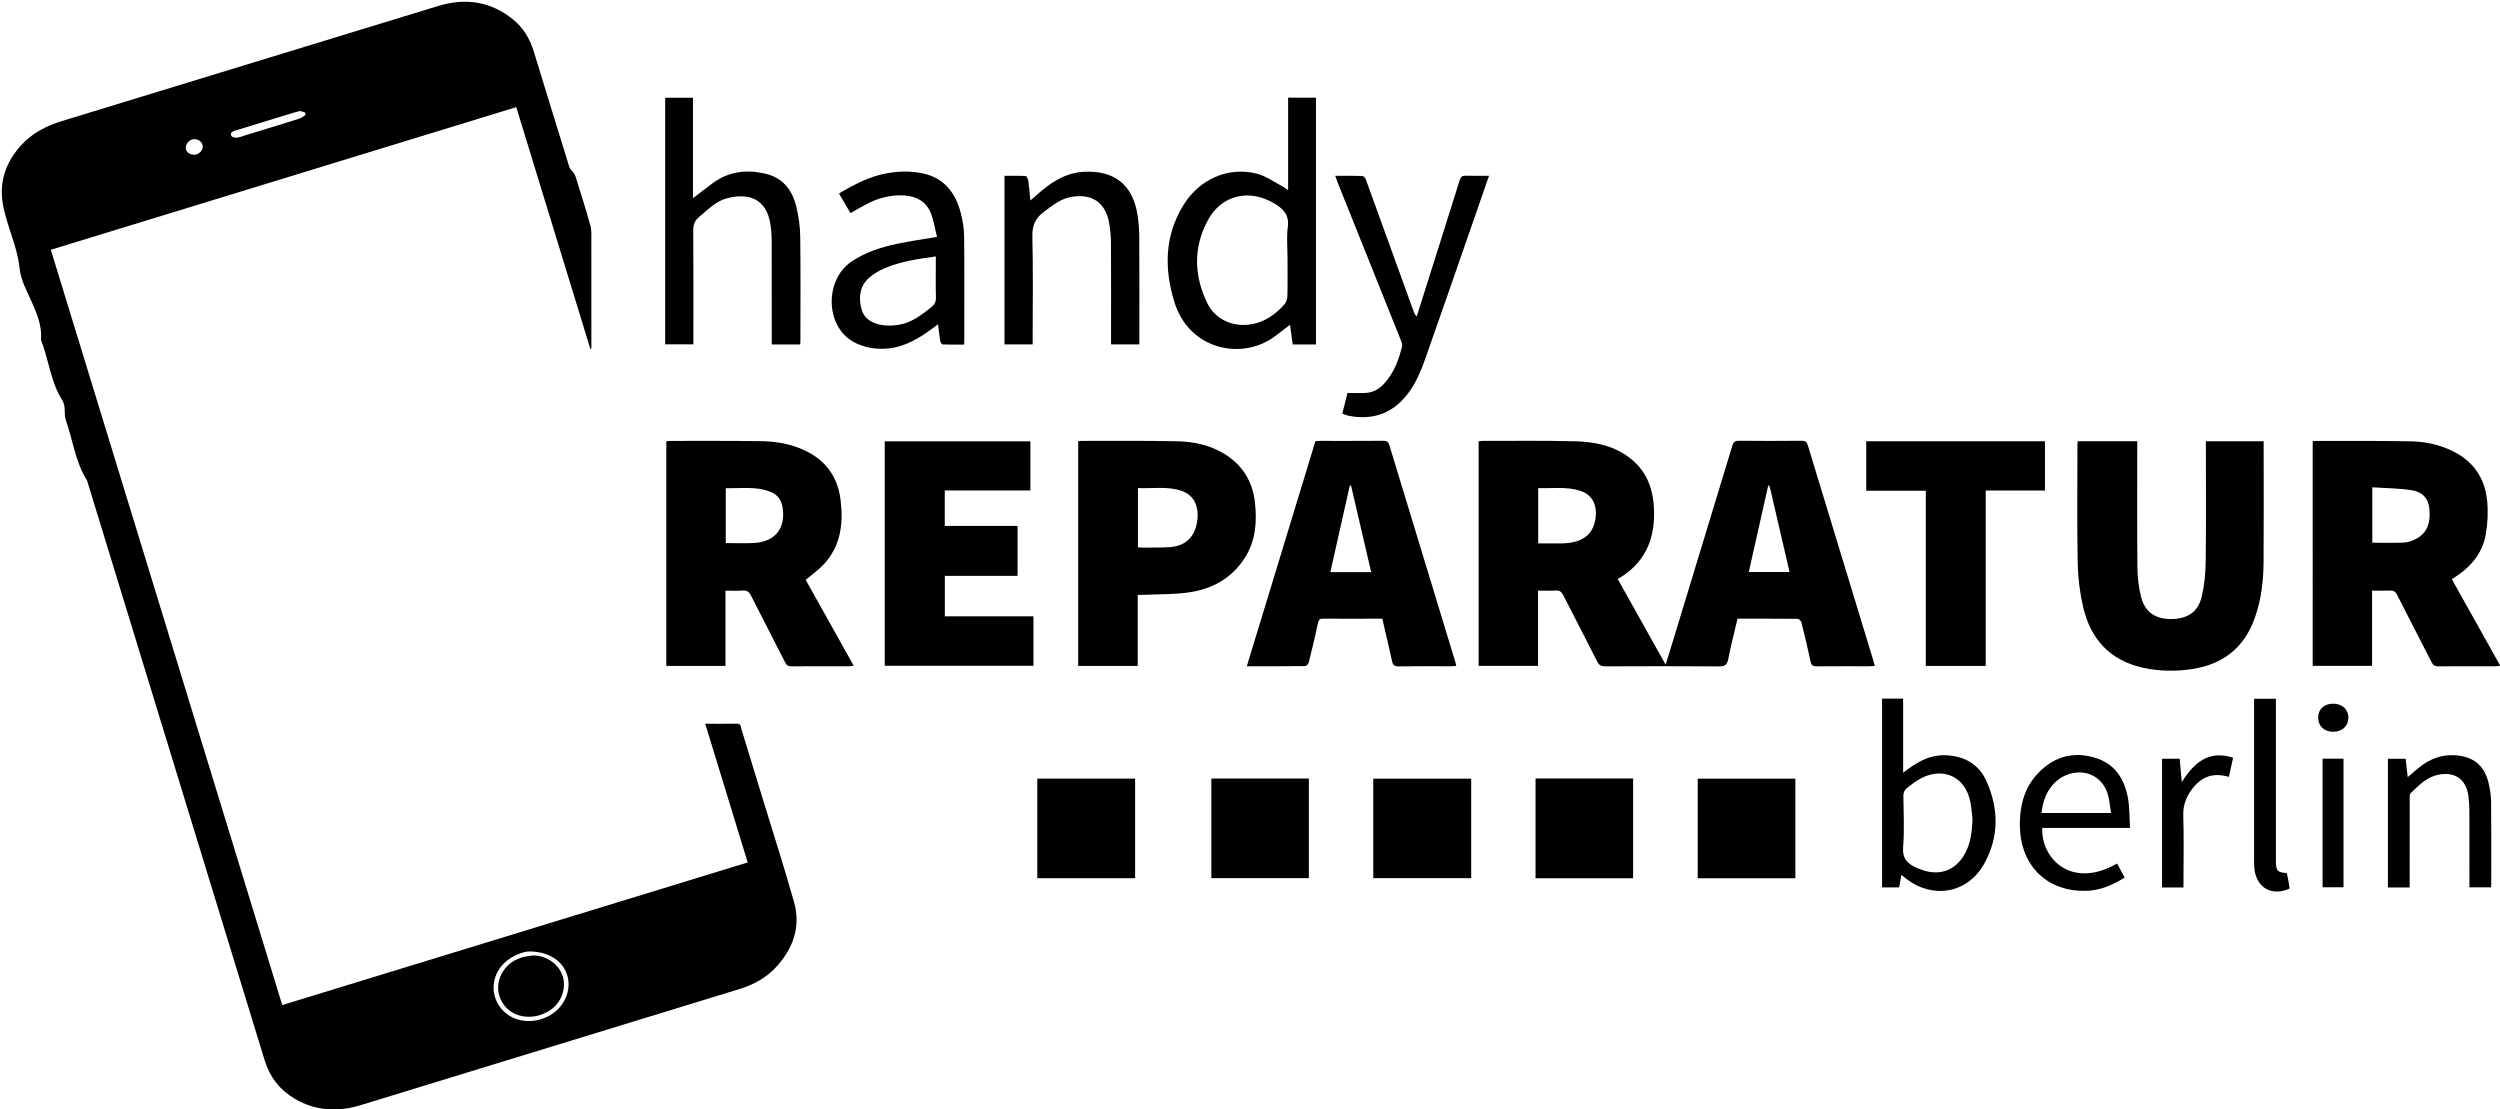
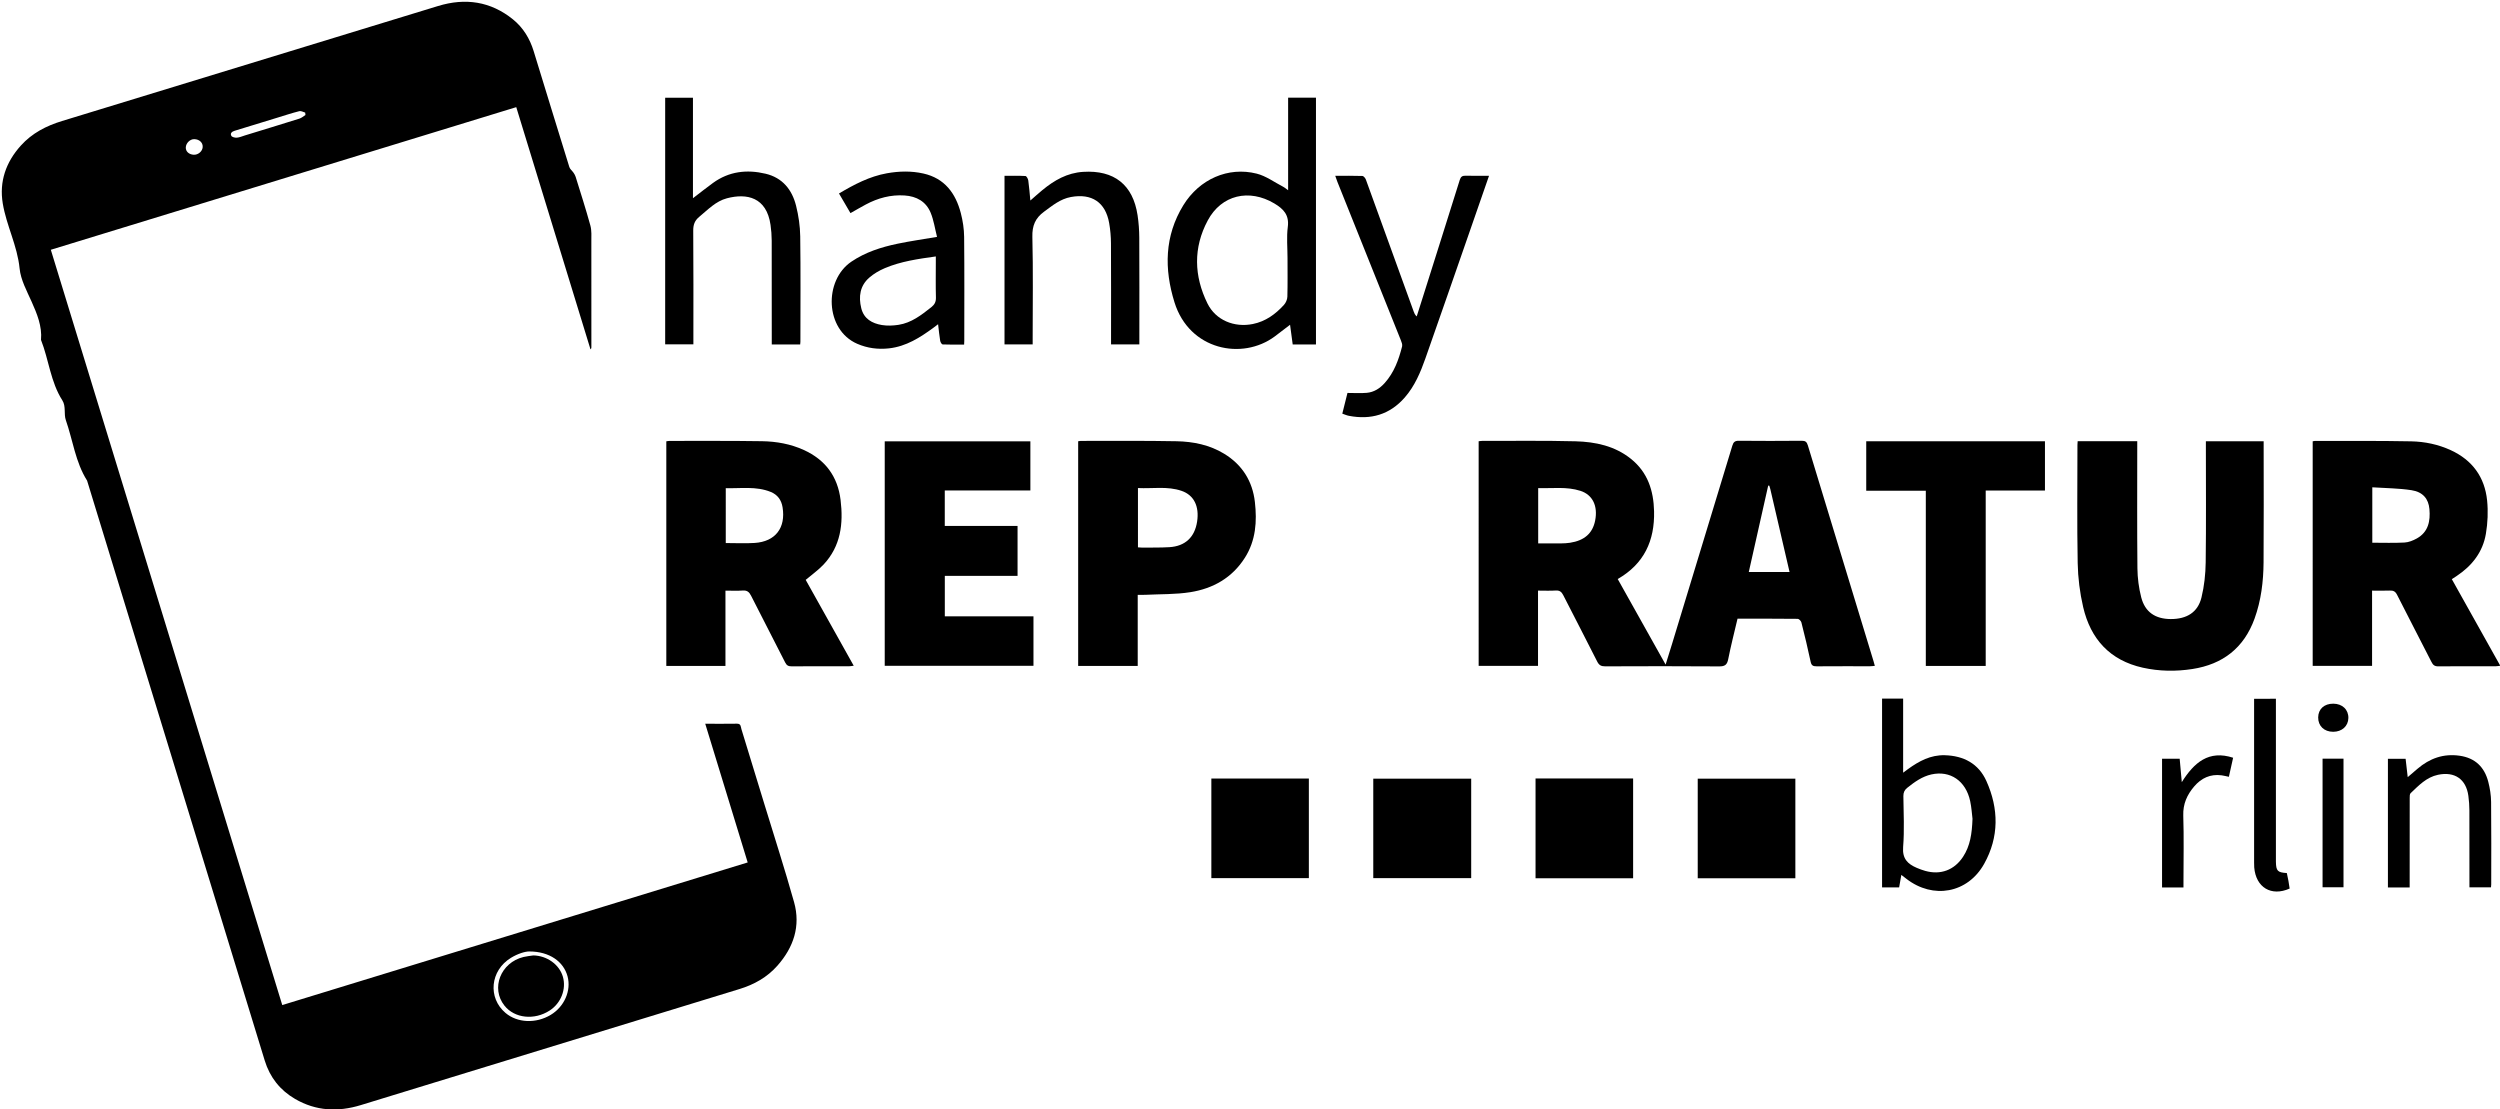
<svg xmlns="http://www.w3.org/2000/svg" version="1.1" id="Ebene_1" x="0px" y="0px" width="899.527px" height="399.118px" viewBox="0 0 899.527 399.118" enable-background="new 0 0 899.527 399.118" xml:space="preserve">
  <g>
    <path fill-rule="evenodd" clip-rule="evenodd" fill="none" d="M899.905,399.496c-299.842,0-599.685,0-899.527,0   c0-133.039,0-266.079,0-399.118c299.842,0,599.685,0,899.527,0C899.905,133.417,899.905,266.457,899.905,399.496z M18.285,89.871   c55.929-17.138,111.634-34.208,167.47-51.317c8.932,29.141,17.823,58.148,26.713,87.156c0.277-0.263,0.315-0.486,0.316-0.709   c0.003-12.661,0.016-25.322-0.01-37.982c-0.004-1.966,0.155-4.025-0.353-5.879c-1.613-5.885-3.498-11.696-5.303-17.528   c-0.161-0.521-0.458-1.016-0.767-1.471c-0.477-0.701-1.262-1.281-1.499-2.042c-4.318-13.898-8.569-27.818-12.845-41.729   c-1.38-4.489-3.751-8.399-7.397-11.36c-8.07-6.552-17.197-7.835-26.981-4.848c-45.1,13.772-90.184,27.597-135.283,41.373   c-5.697,1.741-10.817,4.373-14.852,8.854c-5.355,5.948-7.811,12.907-6.496,20.836c1.317,7.935,5.244,15.183,6.054,23.356   c0.411,4.142,2.585,8.064,4.341,12.002c1.884,4.226,3.809,8.776,3.363,13.724c2.825,7.155,3.42,15.089,7.68,21.751   c1.381,2.16,0.467,4.868,1.255,7.12c2.538,7.255,3.439,15.091,7.646,21.755c5.434,17.749,10.866,35.498,16.303,53.245   c15.869,51.796,31.743,103.59,47.605,155.388c1.852,6.046,5.49,10.685,10.934,13.849c7.52,4.372,15.435,4.733,23.643,2.214   c45.417-13.939,90.838-27.862,136.267-41.763c5.292-1.619,9.95-4.238,13.622-8.391c5.827-6.587,8.421-14.249,6.008-22.861   c-3.349-11.956-7.18-23.779-10.804-35.658c-2.709-8.88-5.403-17.765-8.154-26.632c-0.241-0.776-0.107-1.959-1.583-1.933   c-3.709,0.065-7.42,0.021-11.427,0.021c5.12,16.729,10.177,33.252,15.275,49.906c-55.892,17.127-111.579,34.191-167.465,51.316   C73.785,270.993,46.061,180.517,18.285,89.871z M532.033,158.77c0,26.956,0,53.871,0,80.827c7.143,0,14.159,0,21.36,0   c0-9.04,0-17.951,0-27.081c2.244,0,4.313,0.103,6.365-0.034c1.424-0.096,2.11,0.485,2.72,1.687   c4.044,7.961,8.192,15.869,12.198,23.849c0.675,1.343,1.425,1.751,2.878,1.745c13.665-0.056,27.331-0.085,40.996,0.021   c2.094,0.017,2.88-0.579,3.283-2.624c0.958-4.853,2.199-9.649,3.344-14.544c7.315,0,14.489-0.024,21.662,0.058   c0.46,0.006,1.188,0.769,1.321,1.297c1.182,4.691,2.324,9.396,3.321,14.129c0.29,1.376,0.885,1.665,2.156,1.655   c6.423-0.055,12.847-0.021,19.27-0.03c0.526-0.001,1.052-0.085,1.673-0.138c-0.181-0.655-0.302-1.139-0.447-1.615   c-7.893-25.903-15.796-51.804-23.653-77.719c-0.371-1.225-0.859-1.666-2.185-1.653c-7.557,0.072-15.114,0.075-22.671,0   c-1.417-0.014-1.932,0.497-2.32,1.784c-7.191,23.752-14.43,47.491-21.661,71.231c-0.728,2.385-1.48,4.763-2.337,7.518   c-5.854-10.456-11.521-20.574-17.24-30.789c9.531-5.465,13.331-13.834,13.086-24.361c-0.172-7.438-2.283-14.02-8.293-18.855   c-5.822-4.687-12.805-6.15-19.976-6.34c-11.202-0.296-22.416-0.125-33.625-0.144C532.89,158.64,532.52,158.716,532.033,158.77z    M832.13,158.788c0,27.04,0,53.905,0,80.806c7.146,0,14.162,0,21.366,0c0-9.045,0-17.957,0-27.078c2.248,0,4.313,0.065,6.373-0.023   c1.273-0.056,1.998,0.294,2.619,1.523c4.078,8.086,8.285,16.106,12.387,24.181c0.554,1.09,1.13,1.577,2.415,1.564   c6.929-0.068,13.857-0.029,20.786-0.04c0.453,0,0.907-0.103,1.546-0.179c-5.875-10.5-11.636-20.795-17.43-31.151   c0.697-0.459,1.272-0.832,1.843-1.213c5.479-3.656,9.315-8.589,10.414-15.112c0.66-3.924,0.845-8.051,0.44-12.004   c-0.858-8.391-5.305-14.499-13.05-18.072c-4.53-2.09-9.371-3.093-14.276-3.19c-11.521-0.227-23.05-0.126-34.575-0.152   C832.743,158.647,832.498,158.726,832.13,158.788z M261.026,212.516c2.198,0,4.205,0.117,6.191-0.037   c1.573-0.121,2.343,0.511,3.022,1.856c4.055,8.026,8.216,15.998,12.272,24.023c0.538,1.065,1.148,1.404,2.306,1.396   c6.927-0.052,13.854-0.022,20.782-0.033c0.457,0,0.913-0.104,1.579-0.185c-5.875-10.503-11.631-20.794-17.282-30.895   c2.273-1.928,4.565-3.526,6.436-5.521c6.2-6.611,7.164-14.711,6.114-23.26c-1.036-8.433-5.489-14.429-13.212-17.947   c-4.765-2.17-9.866-3.085-15.038-3.165c-11.081-0.171-22.166-0.093-33.249-0.107c-0.415-0.001-0.83,0.099-1.202,0.146   c0,27.038,0,53.945,0,80.83c7.133,0,14.103,0,21.28,0C261.026,230.594,261.026,221.678,261.026,212.516z M747.567,158.739   c-0.036,0.6-0.079,0.974-0.079,1.348c-0.003,14.169-0.178,28.341,0.087,42.504c0.1,5.304,0.769,10.692,1.972,15.857   c2.677,11.5,9.63,19.166,21.466,21.8c5.903,1.313,11.886,1.394,17.833,0.474c10.924-1.688,18.54-7.565,22.362-18.118   c2.368-6.538,3.19-13.33,3.247-20.202c0.112-13.853,0.033-27.707,0.033-41.561c0-0.675,0-1.349,0-2.069c-7.022,0-13.839,0-20.787,0   c0,0.82,0,1.502,0,2.186c0,13.791,0.113,27.583-0.068,41.372c-0.056,4.235-0.513,8.562-1.521,12.665   c-1.307,5.324-5.279,7.775-11.069,7.748c-5.546-0.026-9.249-2.513-10.609-7.812c-0.866-3.373-1.331-6.936-1.366-10.42   c-0.146-14.482-0.062-28.966-0.062-43.45c0-0.739,0-1.479,0-2.321C761.76,158.739,754.74,158.739,747.567,158.739z    M448.615,239.724c7.16,0,14.079,0.026,20.996-0.061c0.459-0.007,1.18-0.818,1.317-1.37c1.189-4.756,2.319-9.526,3.351-14.319   c0.241-1.123,0.699-1.389,1.755-1.38c5.162,0.045,10.326,0.021,15.489,0.021c1.932,0,3.862,0,5.845,0   c1.204,5.211,2.406,10.22,3.495,15.253c0.302,1.391,0.818,1.928,2.344,1.903c6.296-0.101,12.594-0.039,18.89-0.048   c0.588-0.001,1.174-0.078,1.871-0.127c-0.131-0.589-0.188-0.956-0.296-1.308c-7.925-26.022-15.862-52.041-23.754-78.073   c-0.384-1.266-0.971-1.622-2.254-1.611c-7.618,0.062-15.237,0.028-22.856,0.036c-0.493,0-0.986,0.068-1.511,0.107   C465.077,185.716,456.878,212.615,448.615,239.724z M409.364,214.028c1.04,0,1.906,0.037,2.768-0.007   c5.395-0.271,10.862-0.104,16.167-0.949c8.18-1.303,15.048-5.162,19.641-12.413c3.926-6.198,4.378-13.045,3.584-20.023   c-0.853-7.497-4.544-13.391-11.035-17.359c-5.247-3.208-11.145-4.392-17.154-4.512c-11.458-0.228-22.923-0.105-34.385-0.121   c-0.353,0-0.705,0.09-1.014,0.132c0,27.046,0,53.955,0,80.838c7.187,0,14.215,0,21.427,0   C409.364,231.09,409.364,222.682,409.364,214.028z M370.74,158.786c-17.594,0-34.993,0-52.405,0c0,27.017,0,53.882,0,80.771   c17.929,0,35.758,0,53.519,0c0-5.992,0-11.812,0-17.785c-10.711,0-21.267,0-31.9,0c0-4.896,0-9.633,0-14.56   c8.794,0,17.455,0,26.175,0c0-6.06,0-11.928,0-17.966c-8.808,0-17.47,0-26.19,0c0-4.289,0-8.406,0-12.761   c10.337,0,20.557,0,30.802,0C370.74,170.47,370.74,164.692,370.74,158.786z M692.93,176.564c0,21.123,0,42.059,0,63.045   c7.266,0,14.289,0,21.55,0c0-21.052,0-41.986,0-63.119c7.256,0,14.276,0,21.319,0c0-6.026,0-11.851,0-17.724   c-21.487,0-42.862,0-64.307,0c0,5.959,0,11.785,0,17.797C678.637,176.564,685.664,176.564,692.93,176.564z M473.5,123.932   c0-29.702,0-59.205,0-88.78c-3.416,0-6.719,0-10.019,0c0,11.116,0,22.124,0,33.303c-0.67-0.476-1.186-0.94-1.781-1.249   c-3.159-1.639-6.176-3.886-9.54-4.733c-10.272-2.586-20.62,2.003-26.375,11.362c-6.811,11.077-6.914,22.963-3.196,34.937   c5.35,17.23,24.401,20.984,36.115,12.257c1.787-1.333,3.546-2.703,5.476-4.176c0.329,2.461,0.635,4.746,0.947,7.079   C467.981,123.932,470.67,123.932,473.5,123.932z M287.913,123.941c0.04-0.445,0.082-0.689,0.082-0.935   c0.003-12.661,0.113-25.323-0.064-37.981c-0.051-3.674-0.603-7.417-1.492-10.987c-1.445-5.8-4.898-10.096-10.984-11.536   c-6.721-1.591-13.141-0.857-18.886,3.305c-2.421,1.754-4.761,3.621-7.236,5.512c0-12.108,0-24.086,0-36.157   c-3.337,0-6.63,0-9.996,0c0,29.629,0,59.139,0,88.734c3.389,0,6.685,0,10.151,0c0-0.851,0-1.592,0-2.333   c0-12.85,0.055-25.701-0.055-38.549c-0.018-2.15,0.525-3.656,2.183-5.017c3.107-2.551,5.9-5.594,9.947-6.656   c7.171-1.883,14.259-0.397,15.685,9.584c0.266,1.864,0.416,3.76,0.422,5.642c0.038,11.716,0.019,23.432,0.019,35.148   c0,0.724,0,1.448,0,2.227C281.243,123.941,284.5,123.941,287.913,123.941z M337.152,85.233c-5.213,0.892-9.758,1.53-14.24,2.47   c-5.862,1.23-11.521,3.024-16.578,6.448c-9.98,6.756-9.527,24.507,2.102,29.551c3.673,1.594,7.475,2.078,11.426,1.643   c6.189-0.68,11.196-3.898,16.047-7.453c0.469-0.343,0.926-0.702,1.625-1.233c0.268,2.239,0.442,4.114,0.75,5.966   c0.082,0.491,0.562,1.293,0.886,1.307c2.551,0.108,5.108,0.06,7.728,0.06c0.028-0.603,0.059-0.97,0.059-1.338   c0.002-12.464,0.074-24.93-0.052-37.393c-0.029-2.863-0.467-5.79-1.19-8.564c-1.863-7.15-5.811-12.544-13.47-14.262   c-4.347-0.975-8.75-0.871-13.118-0.089c-6.276,1.122-11.792,4.032-17.249,7.272c1.468,2.512,2.813,4.812,4.13,7.064   c2.012-1.134,3.746-2.154,5.519-3.101c4.356-2.327,8.972-3.579,13.952-3.25c4.309,0.286,7.713,2.19,9.375,6.203   C335.98,79.254,336.397,82.269,337.152,85.233z M371.566,123.929c0-0.928,0-1.674,0-2.42c0-12.093,0.192-24.191-0.108-36.277   c-0.1-4.02,1.038-6.749,4.216-9.071c3.008-2.199,5.811-4.567,9.649-5.274c7.499-1.381,12.453,1.883,13.77,9.388   c0.422,2.403,0.632,4.873,0.646,7.313c0.066,11.337,0.029,22.675,0.029,34.013c0,0.736,0,1.473,0,2.306c3.457,0,6.701,0,10.183,0   c0-0.806,0-1.545,0-2.284c0-12.031,0.037-24.061-0.027-36.091c-0.015-2.695-0.212-5.414-0.612-8.078   c-1.655-11.027-8.465-16.303-19.554-15.622c-5.803,0.356-10.407,3.04-14.704,6.567c-1.392,1.142-2.723,2.358-4.323,3.751   c-0.256-2.618-0.423-4.931-0.746-7.221c-0.083-0.592-0.632-1.573-1.012-1.595c-2.494-0.145-5-0.074-7.539-0.074   c0,20.348,0,40.47,0,60.669C364.796,123.929,368.048,123.929,371.566,123.929z M535.768,63.246c-3.041,0-5.735,0.056-8.425-0.025   c-1.208-0.037-1.742,0.356-2.112,1.54c-4.478,14.332-9.015,28.644-13.537,42.961c-0.646,2.046-1.3,4.09-1.95,6.136   c-0.652-0.607-0.868-1.168-1.072-1.734c-5.729-15.839-11.449-31.68-17.213-47.506c-0.195-0.536-0.814-1.288-1.259-1.304   c-3.18-0.112-6.364-0.06-9.767-0.06c0.326,0.918,0.53,1.563,0.781,2.188c7.6,18.964,15.208,37.924,22.792,56.894   c0.292,0.732,0.66,1.63,0.484,2.321c-1.221,4.781-2.872,9.379-6.256,13.151c-1.749,1.951-3.854,3.309-6.462,3.538   c-2.206,0.193-4.442,0.04-6.938,0.04c-0.524,2.101-1.174,4.701-1.859,7.449c0.838,0.282,1.579,0.627,2.358,0.778   c7.915,1.53,14.707-0.416,20.107-6.583c3.597-4.108,5.666-9.048,7.445-14.097c5.453-15.467,10.813-30.967,16.205-46.456   C531.276,76.197,533.452,69.915,535.768,63.246z M587.614,316c0-12.014,0-23.933,0-35.905c-11.759,0-23.39,0-35.109,0   c0,11.997,0,23.915,0,35.905C564.278,316,575.901,316,587.614,316z M408.43,315.979c0-12,0-23.914,0-35.834   c-11.796,0-23.466,0-35.201,0c0,11.992,0,23.855,0,35.834C385.009,315.979,396.678,315.979,408.43,315.979z M529.352,280.169   c-11.821,0-23.54,0-35.235,0c0,12.024,0,23.896,0,35.793c11.796,0,23.472,0,35.235,0   C529.352,303.965,529.352,292.099,529.352,280.169z M645.989,316.001c0-12.014,0-23.933,0-35.832c-11.817,0-23.492,0-35.13,0   c0,12.027,0,23.902,0,35.832C622.619,316.001,634.249,316.001,645.989,316.001z M470.94,280.135c-11.847,0-23.46,0-35.083,0   c0,12.03,0,23.941,0,35.829c11.77,0,23.382,0,35.083,0C470.94,303.97,470.94,292.106,470.94,280.135z M677.188,251.376   c0,22.763,0,45.335,0,67.913c2.135,0,4.123,0,6.144,0c0.264-1.505,0.509-2.9,0.787-4.492c0.739,0.571,1.28,0.989,1.821,1.408   c9.602,7.446,22.068,5.218,27.984-5.392c5.385-9.654,5.284-19.813,0.81-29.772c-2.815-6.27-8.174-9.12-15.003-9.302   c-5.075-0.135-9.225,2.116-13.167,4.952c-0.523,0.377-1.037,0.77-1.795,1.332c0-9.126,0-17.849,0-26.647   C682.21,251.376,679.771,251.376,677.188,251.376z M766.407,297.901c-0.243-3.839-0.118-7.402-0.762-10.82   c-1.254-6.663-4.512-12.059-11.379-14.291c-6.977-2.268-13.492-1.146-19.096,3.65c-6.524,5.582-8.64,13.022-8.379,21.345   c0.441,14.077,10.115,23.234,24.114,22.731c4.966-0.179,9.332-2.133,13.579-4.749c-0.972-1.797-1.854-3.431-2.739-5.068   c-16.039,9.294-27.301-1.33-26.936-12.798C745.163,297.901,755.523,297.901,766.407,297.901z M867.023,319.313   c0-0.769,0-1.443,0-2.118c0-10.01-0.005-20.02,0.013-30.029c0.002-0.599-0.027-1.426,0.324-1.761   c2.911-2.762,5.688-5.748,9.881-6.628c5.966-1.251,10.084,1.562,10.903,7.563c0.238,1.739,0.36,3.507,0.368,5.263   c0.036,8.562,0.017,17.123,0.017,25.685c0,0.665,0,1.331,0,1.977c2.742,0,5.219,0,7.76,0c0.035-0.444,0.081-0.751,0.081-1.058   c0.004-9.884,0.069-19.768-0.043-29.65c-0.027-2.425-0.413-4.902-1.021-7.255c-1.371-5.297-4.7-8.575-10.305-9.381   c-5.831-0.837-10.783,0.958-15.164,4.697c-1.121,0.957-2.239,1.919-3.514,3.011c-0.273-2.381-0.516-4.495-0.759-6.605   c-2.224,0-4.326,0-6.365,0c0,15.525,0,30.911,0,46.29C861.847,319.313,864.342,319.313,867.023,319.313z M818.896,251.423   c-2.738,0-5.221,0-7.847,0c0,0.674-0.001,1.229-0.001,1.785c0.001,19.065,0,38.131,0.003,57.195c0,0.566-0.003,1.135,0.044,1.698   c0.59,7.211,6.142,10.57,12.744,7.607c-0.139-0.887-0.264-1.809-0.43-2.724c-0.177-0.97-0.394-1.933-0.583-2.851   c-3.341-0.206-3.862-0.766-3.929-4.04c-0.01-0.503-0.002-1.007-0.002-1.51c0-18.247,0-36.495,0-54.742   C818.896,253.097,818.896,252.351,818.896,251.423z M785.636,319.331c0-0.916,0-1.601,0-2.284c0-7.872,0.183-15.75-0.074-23.614   c-0.136-4.175,1.381-7.477,3.926-10.46c2.56-3.002,5.819-4.543,9.858-4.005c0.847,0.112,1.677,0.338,2.627,0.534   c0.519-2.332,1.007-4.523,1.527-6.86c-8.79-2.852-14.03,1.728-18.47,8.78c-0.282-3.136-0.521-5.791-0.759-8.417   c-2.268,0-4.313,0-6.343,0c0,15.514,0,30.902,0,46.326C780.509,319.331,782.948,319.331,785.636,319.331z M835.685,272.98   c0,15.523,0,30.903,0,46.266c2.61,0,5.081,0,7.535,0c0-15.498,0-30.833,0-46.266C840.693,272.98,838.266,272.98,835.685,272.98z    M834.104,258.113c-0.038,3.086,2.143,5.188,5.385,5.19c3.179,0.001,5.424-2.026,5.481-4.95c0.06-3.027-2.174-5.149-5.434-5.162   C836.286,253.178,834.142,255.121,834.104,258.113z" />
    <path fill-rule="evenodd" clip-rule="evenodd" d="M18.285,89.871c27.776,90.646,55.5,181.123,83.275,271.763   c55.887-17.125,111.574-34.189,167.465-51.316c-5.098-16.654-10.155-33.177-15.275-49.906c4.007,0,7.718,0.044,11.427-0.021   c1.476-0.026,1.342,1.156,1.583,1.933c2.75,8.867,5.445,17.752,8.154,26.632c3.624,11.879,7.455,23.702,10.804,35.658   c2.413,8.612-0.182,16.274-6.008,22.861c-3.672,4.152-8.33,6.771-13.622,8.391c-45.429,13.9-90.85,27.823-136.267,41.763   c-8.208,2.52-16.123,2.158-23.643-2.214c-5.444-3.164-9.082-7.803-10.934-13.849c-15.862-51.798-31.737-103.592-47.605-155.388   c-5.437-17.747-10.869-35.496-16.303-53.245c-4.207-6.664-5.108-14.5-7.646-21.755c-0.788-2.251,0.126-4.959-1.255-7.12   c-4.26-6.662-4.855-14.596-7.68-21.751c0.446-4.948-1.479-9.498-3.363-13.724c-1.756-3.938-3.931-7.861-4.341-12.002   c-0.81-8.173-4.737-15.421-6.054-23.356c-1.315-7.929,1.141-14.889,6.496-20.836c4.035-4.481,9.154-7.114,14.852-8.854   C67.444,29.757,112.528,15.932,157.628,2.16c9.785-2.988,18.912-1.705,26.981,4.848c3.646,2.961,6.017,6.871,7.397,11.36   c4.276,13.911,8.527,27.831,12.845,41.729c0.236,0.761,1.022,1.342,1.499,2.042c0.31,0.455,0.606,0.95,0.767,1.471   c1.805,5.832,3.69,11.643,5.303,17.528c0.508,1.854,0.349,3.913,0.353,5.879c0.026,12.661,0.013,25.322,0.01,37.982   c0,0.223-0.039,0.446-0.316,0.709c-8.891-29.007-17.782-58.015-26.713-87.156C129.919,55.663,74.213,72.732,18.285,89.871z    M190.434,342.345c-1.47-0.014-4.146,0.792-6.612,2.306c-7.444,4.564-8.392,14.362-1.924,19.824   c4.265,3.602,10.939,3.884,16.258,0.687c4.903-2.948,7.436-8.744,6.055-13.862C202.783,346.003,197.757,342.357,190.434,342.345z    M109.906,41.381c-0.03-0.289-0.061-0.577-0.091-0.866c-0.702-0.192-1.479-0.68-2.091-0.523c-2.672,0.682-5.299,1.547-7.939,2.354   c-5.101,1.559-10.201,3.12-15.298,4.689c-0.916,0.282-1.795,0.826-1.246,1.85c0.247,0.459,1.325,0.706,1.992,0.651   c0.98-0.082,1.932-0.513,2.893-0.807c6.543-2.006,13.091-3.995,19.619-6.05C108.524,42.435,109.188,41.823,109.906,41.381z    M66.849,53.053c-0.051,1.442,1.127,2.531,2.842,2.626c1.596,0.089,3.132-1.209,3.238-2.737c0.112-1.605-1.177-2.831-3.023-2.874   C68.387,50.033,66.905,51.479,66.849,53.053z" />
    <path fill-rule="evenodd" clip-rule="evenodd" d="M532.033,158.77c0.486-0.053,0.856-0.13,1.226-0.129   c11.209,0.02,22.423-0.152,33.625,0.144c7.171,0.19,14.153,1.654,19.976,6.34c6.01,4.835,8.121,11.418,8.293,18.855   c0.245,10.527-3.555,18.896-13.086,24.361c5.72,10.215,11.386,20.333,17.24,30.789c0.856-2.755,1.609-5.133,2.337-7.518   c7.231-23.74,14.47-47.479,21.661-71.231c0.389-1.287,0.903-1.798,2.32-1.784c7.557,0.075,15.114,0.072,22.671,0   c1.325-0.013,1.813,0.429,2.185,1.653c7.857,25.915,15.761,51.815,23.653,77.719c0.146,0.477,0.267,0.96,0.447,1.615   c-0.621,0.053-1.146,0.137-1.673,0.138c-6.423,0.009-12.847-0.024-19.27,0.03c-1.271,0.01-1.866-0.279-2.156-1.655   c-0.997-4.733-2.14-9.438-3.321-14.129c-0.133-0.528-0.861-1.291-1.321-1.297c-7.173-0.082-14.347-0.058-21.662-0.058   c-1.145,4.895-2.386,9.691-3.344,14.544c-0.403,2.045-1.189,2.641-3.283,2.624c-13.665-0.106-27.331-0.077-40.996-0.021   c-1.453,0.006-2.203-0.402-2.878-1.745c-4.006-7.979-8.154-15.888-12.198-23.849c-0.609-1.201-1.296-1.782-2.72-1.687   c-2.053,0.137-4.121,0.034-6.365,0.034c0,9.13,0,18.041,0,27.081c-7.201,0-14.218,0-21.36,0   C532.033,212.641,532.033,185.726,532.033,158.77z M553.458,195.529c2.864,0,5.562,0.021,8.259-0.01   c1.066-0.012,2.143-0.065,3.194-0.227c5.2-0.799,8.142-3.421,9.042-7.994c1.035-5.259-0.914-9.275-5.298-10.688   c-4.956-1.597-10.051-0.824-15.197-0.986C553.458,182.322,553.458,188.772,553.458,195.529z M636.612,174.754   c-0.132-0.011-0.263-0.023-0.395-0.034c-2.325,10.351-4.651,20.703-6.987,31.098c5.008,0,9.811,0,14.671,0   c-2.327-10.038-4.623-19.942-6.923-29.845C636.883,175.56,636.735,175.16,636.612,174.754z" />
    <path fill-rule="evenodd" clip-rule="evenodd" d="M832.13,158.788c0.368-0.062,0.613-0.141,0.858-0.14   c11.525,0.025,23.054-0.075,34.575,0.152c4.905,0.097,9.746,1.1,14.276,3.19c7.745,3.574,12.191,9.682,13.05,18.072   c0.404,3.954,0.22,8.081-0.44,12.004c-1.099,6.522-4.935,11.456-10.414,15.112c-0.57,0.381-1.146,0.754-1.843,1.213   c5.794,10.356,11.555,20.651,17.43,31.151c-0.639,0.076-1.093,0.179-1.546,0.179c-6.929,0.011-13.857-0.028-20.786,0.04   c-1.285,0.013-1.861-0.475-2.415-1.564c-4.102-8.074-8.309-16.095-12.387-24.181c-0.621-1.229-1.346-1.579-2.619-1.523   c-2.06,0.089-4.125,0.023-6.373,0.023c0,9.121,0,18.033,0,27.078c-7.204,0-14.221,0-21.366,0   C832.13,212.692,832.13,185.827,832.13,158.788z M853.58,175.34c0,7.013,0,13.513,0,19.937c3.947,0,7.775,0.137,11.584-0.068   c1.504-0.081,3.083-0.716,4.425-1.462c4.165-2.317,4.919-6.258,4.546-10.561c-0.321-3.699-2.337-6.176-6.456-6.813   C863.072,175.662,858.357,175.659,853.58,175.34z" />
    <path fill-rule="evenodd" clip-rule="evenodd" d="M261.026,212.516c0,9.162,0,18.078,0,27.102c-7.177,0-14.147,0-21.28,0   c0-26.885,0-53.792,0-80.83c0.372-0.047,0.787-0.146,1.202-0.146c11.083,0.014,22.168-0.063,33.249,0.107   c5.171,0.08,10.272,0.994,15.038,3.165c7.723,3.518,12.176,9.514,13.212,17.947c1.05,8.549,0.086,16.649-6.114,23.26   c-1.871,1.994-4.163,3.593-6.436,5.521c5.65,10.101,11.407,20.392,17.282,30.895c-0.666,0.081-1.122,0.185-1.579,0.185   c-6.927,0.011-13.855-0.019-20.782,0.033c-1.157,0.009-1.768-0.33-2.306-1.396c-4.056-8.025-8.217-15.997-12.272-24.023   c-0.68-1.346-1.449-1.978-3.022-1.856C265.231,212.633,263.225,212.516,261.026,212.516z M261.137,195.395   c3.619,0,7.017,0.182,10.389-0.037c7.475-0.483,11.247-5.422,10.052-12.825c-0.427-2.647-1.816-4.545-4.276-5.54   c-5.246-2.12-10.718-1.19-16.165-1.346C261.137,182.38,261.137,188.83,261.137,195.395z" />
    <path fill-rule="evenodd" clip-rule="evenodd" d="M747.567,158.739c7.173,0,14.192,0,21.438,0c0,0.843,0,1.582,0,2.321   c0,14.484-0.085,28.968,0.062,43.45c0.035,3.484,0.5,7.047,1.366,10.42c1.36,5.299,5.063,7.785,10.609,7.812   c5.79,0.027,9.763-2.424,11.069-7.748c1.008-4.104,1.465-8.43,1.521-12.665c0.182-13.789,0.068-27.581,0.068-41.372   c0-0.683,0-1.366,0-2.186c6.948,0,13.765,0,20.787,0c0,0.72,0,1.395,0,2.069c0,13.854,0.079,27.708-0.033,41.561   c-0.057,6.872-0.879,13.664-3.247,20.202c-3.822,10.553-11.438,16.43-22.362,18.118c-5.947,0.92-11.93,0.84-17.833-0.474   c-11.836-2.634-18.789-10.3-21.466-21.8c-1.203-5.165-1.872-10.554-1.972-15.857c-0.265-14.164-0.09-28.335-0.087-42.504   C747.488,159.713,747.531,159.339,747.567,158.739z" />
-     <path fill-rule="evenodd" clip-rule="evenodd" d="M448.615,239.724c8.263-27.108,16.462-54.007,24.682-80.977   c0.524-0.039,1.018-0.107,1.511-0.107c7.619-0.007,15.238,0.026,22.856-0.036c1.283-0.01,1.87,0.346,2.254,1.611   c7.892,26.032,15.829,52.051,23.754,78.073c0.107,0.352,0.165,0.719,0.296,1.308c-0.697,0.049-1.283,0.126-1.871,0.127   c-6.296,0.009-12.594-0.053-18.89,0.048c-1.525,0.024-2.042-0.513-2.344-1.903c-1.089-5.033-2.291-10.042-3.495-15.253   c-1.982,0-3.913,0-5.845,0c-5.163,0-10.327,0.024-15.489-0.021c-1.056-0.009-1.514,0.257-1.755,1.38   c-1.031,4.793-2.161,9.563-3.351,14.319c-0.138,0.552-0.858,1.363-1.317,1.37C462.694,239.75,455.775,239.724,448.615,239.724z    M493.362,205.856c-2.432-10.461-4.836-20.808-7.24-31.154c-0.153,0.022-0.306,0.044-0.458,0.066   c-2.325,10.332-4.65,20.664-6.996,31.088C483.521,205.856,488.341,205.856,493.362,205.856z" />
    <path fill-rule="evenodd" clip-rule="evenodd" d="M409.364,214.028c0,8.653,0,17.062,0,25.585c-7.212,0-14.241,0-21.427,0   c0-26.883,0-53.792,0-80.838c0.309-0.042,0.662-0.132,1.014-0.132c11.462,0.016,22.927-0.106,34.385,0.121   c6.009,0.12,11.907,1.303,17.154,4.512c6.49,3.968,10.182,9.862,11.035,17.359c0.794,6.979,0.342,13.825-3.584,20.023   c-4.593,7.251-11.461,11.11-19.641,12.413c-5.306,0.845-10.772,0.678-16.167,0.949C411.27,214.065,410.404,214.028,409.364,214.028   z M409.449,196.941c0.646,0.042,1.081,0.1,1.517,0.095c3.265-0.037,6.539,0.038,9.794-0.16c5.704-0.347,9.123-3.589,9.975-9.209   c0.832-5.484-1.13-9.519-5.588-11.05c-5.117-1.758-10.404-0.747-15.698-1.013C409.449,182.868,409.449,189.819,409.449,196.941z" />
    <path fill-rule="evenodd" clip-rule="evenodd" d="M370.74,158.786c0,5.906,0,11.684,0,17.699c-10.245,0-20.464,0-30.802,0   c0,4.354,0,8.472,0,12.761c8.72,0,17.383,0,26.19,0c0,6.038,0,11.906,0,17.966c-8.72,0-17.38,0-26.175,0c0,4.927,0,9.663,0,14.56   c10.633,0,21.188,0,31.9,0c0,5.974,0,11.793,0,17.785c-17.761,0-35.59,0-53.519,0c0-26.889,0-53.754,0-80.771   C335.747,158.786,353.146,158.786,370.74,158.786z" />
    <path fill-rule="evenodd" clip-rule="evenodd" d="M692.93,176.564c-7.266,0-14.293,0-21.438,0c0-6.013,0-11.838,0-17.797   c21.444,0,42.819,0,64.307,0c0,5.873,0,11.697,0,17.724c-7.043,0-14.063,0-21.319,0c0,21.132,0,42.067,0,63.119   c-7.261,0-14.284,0-21.55,0C692.93,218.623,692.93,197.688,692.93,176.564z" />
    <path fill-rule="evenodd" clip-rule="evenodd" d="M473.5,123.932c-2.83,0-5.519,0-8.373,0c-0.313-2.333-0.618-4.618-0.947-7.079   c-1.93,1.473-3.688,2.843-5.476,4.176c-11.714,8.727-30.765,4.973-36.115-12.257c-3.718-11.974-3.615-23.86,3.196-34.937   c5.754-9.358,16.102-13.948,26.375-11.362c3.364,0.847,6.381,3.094,9.54,4.733c0.596,0.309,1.111,0.773,1.781,1.249   c0-11.179,0-22.187,0-33.303c3.3,0,6.603,0,10.019,0C473.5,64.727,473.5,94.23,473.5,123.932z M463.264,92.798   c0-3.712-0.38-7.473,0.099-11.122c0.566-4.33-1.53-6.501-4.861-8.482c-9.025-5.364-18.993-3.104-23.939,6.124   c-5.259,9.808-4.968,20.008-0.1,29.88c2.978,6.041,9.66,8.735,16.33,7.385c4.583-0.927,8.15-3.533,11.202-6.895   c0.676-0.746,1.187-1.929,1.214-2.926C463.334,102.111,463.264,97.454,463.264,92.798z" />
    <path fill-rule="evenodd" clip-rule="evenodd" d="M287.913,123.941c-3.413,0-6.67,0-10.225,0c0-0.779,0-1.503,0-2.227   c0-11.716,0.019-23.432-0.019-35.148c-0.006-1.882-0.156-3.778-0.422-5.642c-1.426-9.981-8.514-11.467-15.685-9.584   c-4.047,1.062-6.84,4.105-9.947,6.656c-1.658,1.361-2.201,2.867-2.183,5.017c0.11,12.849,0.055,25.699,0.055,38.549   c0,0.741,0,1.482,0,2.333c-3.466,0-6.762,0-10.151,0c0-29.595,0-59.105,0-88.734c3.366,0,6.659,0,9.996,0   c0,12.071,0,24.049,0,36.157c2.475-1.891,4.815-3.757,7.236-5.512c5.746-4.162,12.166-4.896,18.886-3.305   c6.085,1.44,9.539,5.736,10.984,11.536c0.89,3.57,1.441,7.313,1.492,10.987c0.177,12.658,0.067,25.32,0.064,37.981   C287.995,123.252,287.953,123.496,287.913,123.941z" />
    <path fill-rule="evenodd" clip-rule="evenodd" d="M337.152,85.233c-0.755-2.964-1.171-5.979-2.297-8.699   c-1.662-4.013-5.066-5.917-9.375-6.203c-4.98-0.33-9.596,0.922-13.952,3.25c-1.772,0.946-3.506,1.967-5.519,3.101   c-1.316-2.252-2.662-4.552-4.13-7.064c5.457-3.24,10.973-6.15,17.249-7.272c4.368-0.781,8.771-0.886,13.118,0.089   c7.659,1.718,11.607,7.112,13.47,14.262c0.723,2.775,1.162,5.702,1.19,8.564c0.126,12.463,0.054,24.929,0.052,37.393   c0,0.368-0.031,0.736-0.059,1.338c-2.62,0-5.177,0.048-7.728-0.06c-0.324-0.014-0.805-0.816-0.886-1.307   c-0.308-1.853-0.481-3.727-0.75-5.966c-0.699,0.531-1.156,0.89-1.625,1.233c-4.852,3.555-9.858,6.772-16.047,7.453   c-3.952,0.435-7.753-0.049-11.426-1.643c-11.629-5.044-12.082-22.795-2.102-29.551c5.057-3.423,10.715-5.218,16.578-6.448   C327.394,86.763,331.938,86.125,337.152,85.233z M336.718,92.269c-6.399,0.894-12.559,1.769-18.329,4.207   c-1.993,0.842-3.961,1.986-5.59,3.398c-3.389,2.938-3.929,6.856-2.906,11.028c0.937,3.822,3.894,5.457,7.409,6.046   c1.943,0.325,4.029,0.233,5.989-0.067c4.646-0.713,8.234-3.523,11.8-6.347c1.181-0.936,1.708-1.923,1.666-3.481   c-0.116-4.272-0.04-8.55-0.04-12.825C336.718,93.618,336.718,93.009,336.718,92.269z" />
    <path fill-rule="evenodd" clip-rule="evenodd" d="M371.566,123.929c-3.518,0-6.77,0-10.132,0c0-20.2,0-40.321,0-60.669   c2.539,0,5.045-0.07,7.539,0.074c0.379,0.021,0.928,1.002,1.012,1.595c0.323,2.291,0.49,4.604,0.746,7.221   c1.601-1.393,2.932-2.609,4.323-3.751c4.297-3.527,8.901-6.211,14.704-6.567c11.088-0.681,17.899,4.595,19.554,15.622   c0.4,2.665,0.597,5.383,0.612,8.078c0.064,12.03,0.028,24.061,0.027,36.091c0,0.739,0,1.479,0,2.284c-3.481,0-6.726,0-10.183,0   c0-0.833,0-1.57,0-2.306c0-11.338,0.037-22.675-0.029-34.013c-0.014-2.441-0.224-4.91-0.646-7.313   c-1.317-7.505-6.271-10.77-13.77-9.388c-3.838,0.707-6.642,3.075-9.649,5.274c-3.178,2.323-4.316,5.052-4.216,9.071   c0.301,12.086,0.108,24.184,0.108,36.277C371.566,122.255,371.566,123.001,371.566,123.929z" />
    <path fill-rule="evenodd" clip-rule="evenodd" d="M535.768,63.246c-2.315,6.669-4.491,12.951-6.677,19.23   c-5.393,15.489-10.752,30.989-16.205,46.456c-1.779,5.049-3.849,9.989-7.445,14.097c-5.4,6.167-12.192,8.114-20.107,6.583   c-0.779-0.151-1.521-0.496-2.358-0.778c0.686-2.748,1.335-5.348,1.859-7.449c2.496,0,4.732,0.154,6.938-0.04   c2.607-0.229,4.713-1.587,6.462-3.538c3.384-3.772,5.035-8.37,6.256-13.151c0.176-0.691-0.192-1.589-0.484-2.321   c-7.584-18.97-15.192-37.93-22.792-56.894c-0.251-0.625-0.455-1.27-0.781-2.188c3.402,0,6.587-0.052,9.767,0.06   c0.444,0.016,1.063,0.768,1.259,1.304c5.764,15.826,11.484,31.667,17.213,47.506c0.204,0.565,0.42,1.127,1.072,1.734   c0.65-2.045,1.304-4.089,1.95-6.136c4.522-14.317,9.06-28.629,13.537-42.961c0.37-1.184,0.904-1.577,2.112-1.54   C530.032,63.302,532.727,63.246,535.768,63.246z" />
    <path fill-rule="evenodd" clip-rule="evenodd" d="M587.614,316c-11.713,0-23.336,0-35.109,0c0-11.99,0-23.908,0-35.905   c11.72,0,23.351,0,35.109,0C587.614,292.067,587.614,303.986,587.614,316z" />
-     <path fill-rule="evenodd" clip-rule="evenodd" d="M408.43,315.979c-11.751,0-23.42,0-35.201,0c0-11.979,0-23.842,0-35.834   c11.735,0,23.405,0,35.201,0C408.43,292.064,408.43,303.979,408.43,315.979z" />
    <path fill-rule="evenodd" clip-rule="evenodd" d="M529.352,280.169c0,11.93,0,23.796,0,35.793c-11.764,0-23.439,0-35.235,0   c0-11.897,0-23.769,0-35.793C505.812,280.169,517.53,280.169,529.352,280.169z" />
    <path fill-rule="evenodd" clip-rule="evenodd" d="M645.989,316.001c-11.74,0-23.37,0-35.13,0c0-11.93,0-23.805,0-35.832   c11.638,0,23.313,0,35.13,0C645.989,292.068,645.989,303.987,645.989,316.001z" />
    <path fill-rule="evenodd" clip-rule="evenodd" d="M470.94,280.135c0,11.972,0,23.835,0,35.829c-11.701,0-23.313,0-35.083,0   c0-11.888,0-23.799,0-35.829C447.48,280.135,459.094,280.135,470.94,280.135z" />
    <path fill-rule="evenodd" clip-rule="evenodd" d="M677.188,251.376c2.584,0,5.022,0,7.581,0c0,8.799,0,17.521,0,26.647   c0.758-0.563,1.271-0.955,1.795-1.332c3.942-2.836,8.092-5.087,13.167-4.952c6.829,0.182,12.188,3.032,15.003,9.302   c4.475,9.959,4.575,20.118-0.81,29.772c-5.916,10.609-18.383,12.838-27.984,5.392c-0.541-0.419-1.082-0.837-1.821-1.408   c-0.278,1.592-0.523,2.987-0.787,4.492c-2.021,0-4.009,0-6.144,0C677.188,296.711,677.188,274.139,677.188,251.376z    M709.728,294.613c-0.208-1.64-0.341-4.043-0.839-6.367c-1.56-7.27-7.154-11.101-13.935-9.602c-3.34,0.739-6.044,2.701-8.672,4.792   c-1.019,0.811-1.443,1.695-1.427,3.033c0.075,6.104,0.393,12.238-0.09,18.305c-0.335,4.199,1.642,6.095,4.925,7.498   c0.978,0.418,1.985,0.787,3.008,1.077c5.517,1.565,10.461-0.265,13.609-5.036C708.901,304.383,709.538,299.93,709.728,294.613z" />
-     <path fill-rule="evenodd" clip-rule="evenodd" d="M766.407,297.901c-10.884,0-21.244,0-31.597,0   c-0.365,11.468,10.896,22.092,26.936,12.798c0.885,1.638,1.768,3.271,2.739,5.068c-4.247,2.616-8.613,4.57-13.579,4.749   c-13.999,0.503-23.673-8.654-24.114-22.731c-0.261-8.322,1.854-15.763,8.379-21.345c5.604-4.796,12.119-5.918,19.096-3.65   c6.867,2.232,10.125,7.628,11.379,14.291C766.289,290.499,766.164,294.063,766.407,297.901z M734.585,292.524   c8.305,0,16.448,0,24.986,0c-0.386-2.34-0.54-4.54-1.13-6.617c-1.755-6.187-7.581-9.273-13.767-7.453   C739.07,280.103,735.191,285.461,734.585,292.524z" />
    <path fill-rule="evenodd" clip-rule="evenodd" d="M867.023,319.313c-2.682,0-5.177,0-7.824,0c0-15.379,0-30.765,0-46.29   c2.039,0,4.142,0,6.365,0c0.243,2.11,0.485,4.225,0.759,6.605c1.274-1.092,2.393-2.054,3.514-3.011   c4.381-3.739,9.333-5.534,15.164-4.697c5.604,0.806,8.934,4.084,10.305,9.381c0.608,2.353,0.994,4.83,1.021,7.255   c0.112,9.883,0.047,19.767,0.043,29.65c0,0.307-0.046,0.613-0.081,1.058c-2.541,0-5.018,0-7.76,0c0-0.646,0-1.312,0-1.977   c0-8.562,0.02-17.123-0.017-25.685c-0.008-1.756-0.13-3.523-0.368-5.263c-0.819-6.002-4.938-8.814-10.903-7.563   c-4.192,0.88-6.97,3.866-9.881,6.628c-0.352,0.335-0.322,1.162-0.324,1.761c-0.018,10.01-0.013,20.02-0.013,30.029   C867.023,317.869,867.023,318.544,867.023,319.313z" />
    <path fill-rule="evenodd" clip-rule="evenodd" d="M818.896,251.423c0,0.928,0,1.674,0,2.42c0,18.247,0,36.495,0,54.742   c0,0.503-0.008,1.007,0.002,1.51c0.066,3.274,0.588,3.834,3.929,4.04c0.189,0.918,0.406,1.881,0.583,2.851   c0.166,0.915,0.291,1.837,0.43,2.724c-6.603,2.963-12.154-0.396-12.744-7.607c-0.047-0.563-0.044-1.132-0.044-1.698   c-0.003-19.064-0.002-38.13-0.003-57.195c0-0.557,0.001-1.111,0.001-1.785C813.675,251.423,816.157,251.423,818.896,251.423z" />
    <path fill-rule="evenodd" clip-rule="evenodd" d="M785.636,319.331c-2.688,0-5.127,0-7.707,0c0-15.424,0-30.813,0-46.326   c2.029,0,4.075,0,6.343,0c0.237,2.626,0.477,5.281,0.759,8.417c4.439-7.053,9.68-11.632,18.47-8.78   c-0.521,2.337-1.009,4.528-1.527,6.86c-0.95-0.196-1.78-0.422-2.627-0.534c-4.039-0.538-7.299,1.003-9.858,4.005   c-2.545,2.983-4.062,6.285-3.926,10.46c0.257,7.864,0.074,15.742,0.074,23.614C785.636,317.73,785.636,318.415,785.636,319.331z" />
    <path fill-rule="evenodd" clip-rule="evenodd" d="M835.685,272.98c2.581,0,5.009,0,7.535,0c0,15.433,0,30.768,0,46.266   c-2.454,0-4.925,0-7.535,0C835.685,303.884,835.685,288.504,835.685,272.98z" />
    <path fill-rule="evenodd" clip-rule="evenodd" d="M834.104,258.113c0.037-2.992,2.182-4.936,5.433-4.922   c3.26,0.013,5.493,2.135,5.434,5.162c-0.058,2.924-2.303,4.951-5.481,4.95C836.247,263.302,834.066,261.199,834.104,258.113z" />
-     <path fill-rule="evenodd" clip-rule="evenodd" fill="none" d="M190.434,342.345c7.323,0.013,12.349,3.658,13.777,8.954   c1.38,5.118-1.152,10.914-6.055,13.862c-5.319,3.197-11.993,2.915-16.258-0.687c-6.467-5.462-5.52-15.26,1.924-19.824   C186.289,343.137,188.964,342.331,190.434,342.345z M191.885,343.771c-1.176,0.185-2.372,0.286-3.524,0.566   c-8.241,2.007-11.84,11.257-6.838,17.517c3.653,4.571,10.742,5.323,16.28,1.726c4.055-2.633,6.028-7.708,4.726-12.154   C201.239,347.016,196.788,343.856,191.885,343.771z" />
+     <path fill-rule="evenodd" clip-rule="evenodd" fill="none" d="M190.434,342.345c7.323,0.013,12.349,3.658,13.777,8.954   c1.38,5.118-1.152,10.914-6.055,13.862c-5.319,3.197-11.993,2.915-16.258-0.687C186.289,343.137,188.964,342.331,190.434,342.345z M191.885,343.771c-1.176,0.185-2.372,0.286-3.524,0.566   c-8.241,2.007-11.84,11.257-6.838,17.517c3.653,4.571,10.742,5.323,16.28,1.726c4.055-2.633,6.028-7.708,4.726-12.154   C201.239,347.016,196.788,343.856,191.885,343.771z" />
    <path fill-rule="evenodd" clip-rule="evenodd" fill="none" d="M109.906,41.381c-0.718,0.442-1.382,1.053-2.162,1.298   c-6.528,2.055-13.076,4.043-19.619,6.05c-0.96,0.294-1.913,0.726-2.893,0.807c-0.667,0.055-1.746-0.191-1.992-0.651   c-0.549-1.024,0.331-1.567,1.246-1.85c5.097-1.569,10.197-3.13,15.298-4.689c2.64-0.807,5.267-1.672,7.939-2.354   c0.613-0.157,1.39,0.331,2.091,0.523C109.845,40.804,109.876,41.093,109.906,41.381z" />
    <path fill-rule="evenodd" clip-rule="evenodd" fill="none" d="M66.849,53.053c0.056-1.573,1.538-3.02,3.057-2.984   c1.846,0.043,3.135,1.268,3.023,2.874c-0.106,1.528-1.642,2.826-3.238,2.737C67.977,55.584,66.798,54.495,66.849,53.053z" />
    <path fill-rule="evenodd" clip-rule="evenodd" fill="none" d="M553.458,195.529c0-6.756,0-13.207,0-19.905   c5.146,0.162,10.241-0.61,15.197,0.986c4.384,1.413,6.333,5.429,5.298,10.688c-0.9,4.573-3.842,7.194-9.042,7.994   c-1.052,0.162-2.128,0.215-3.194,0.227C559.02,195.55,556.322,195.529,553.458,195.529z" />
    <path fill-rule="evenodd" clip-rule="evenodd" fill="none" d="M636.612,174.754c0.123,0.406,0.271,0.806,0.366,1.219   c2.3,9.902,4.596,19.807,6.923,29.845c-4.86,0-9.663,0-14.671,0c2.336-10.395,4.662-20.747,6.987-31.098   C636.35,174.731,636.48,174.743,636.612,174.754z" />
    <path fill-rule="evenodd" clip-rule="evenodd" fill="none" d="M853.58,175.34c4.777,0.319,9.492,0.322,14.099,1.033   c4.119,0.636,6.135,3.113,6.456,6.813c0.373,4.303-0.381,8.244-4.546,10.561c-1.342,0.747-2.921,1.382-4.425,1.462   c-3.809,0.206-7.637,0.068-11.584,0.068C853.58,188.854,853.58,182.353,853.58,175.34z" />
    <path fill-rule="evenodd" clip-rule="evenodd" fill="none" d="M261.137,195.395c0-6.564,0-13.014,0-19.748   c5.447,0.156,10.919-0.774,16.165,1.346c2.46,0.995,3.85,2.893,4.276,5.54c1.195,7.403-2.577,12.341-10.052,12.825   C268.153,195.576,264.755,195.395,261.137,195.395z" />
-     <path fill-rule="evenodd" clip-rule="evenodd" fill="none" d="M493.362,205.856c-5.021,0-9.842,0-14.694,0   c2.346-10.424,4.671-20.756,6.996-31.088c0.152-0.022,0.305-0.044,0.458-0.066C488.526,185.049,490.931,195.396,493.362,205.856z" />
    <path fill-rule="evenodd" clip-rule="evenodd" fill="none" d="M409.449,196.941c0-7.122,0-14.073,0-21.337   c5.294,0.266,10.582-0.745,15.698,1.013c4.458,1.531,6.419,5.566,5.588,11.05c-0.852,5.62-4.271,8.862-9.975,9.209   c-3.256,0.198-6.529,0.123-9.794,0.16C410.53,197.041,410.095,196.983,409.449,196.941z" />
    <path fill-rule="evenodd" clip-rule="evenodd" fill="none" d="M463.264,92.798c0,4.655,0.07,9.313-0.056,13.964   c-0.027,0.997-0.538,2.181-1.214,2.926c-3.052,3.361-6.619,5.967-11.202,6.895c-6.669,1.35-13.352-1.345-16.33-7.385   c-4.868-9.872-5.159-20.073,0.1-29.88c4.946-9.227,14.914-11.488,23.939-6.124c3.331,1.98,5.428,4.152,4.861,8.482   C462.884,85.325,463.264,89.086,463.264,92.798z" />
-     <path fill-rule="evenodd" clip-rule="evenodd" fill="none" d="M336.718,92.269c0,0.74,0,1.349,0,1.958   c0,4.275-0.076,8.553,0.04,12.825c0.042,1.558-0.485,2.545-1.666,3.481c-3.566,2.824-7.154,5.634-11.8,6.347   c-1.96,0.301-4.046,0.393-5.989,0.067c-3.516-0.589-6.473-2.224-7.409-6.046c-1.023-4.172-0.483-8.09,2.906-11.028   c1.628-1.412,3.597-2.556,5.59-3.398C324.159,94.038,330.318,93.163,336.718,92.269z" />
    <path fill-rule="evenodd" clip-rule="evenodd" fill="none" d="M709.728,294.613c-0.189,5.316-0.826,9.77-3.42,13.7   c-3.148,4.771-8.093,6.602-13.609,5.036c-1.022-0.29-2.03-0.659-3.008-1.077c-3.283-1.403-5.26-3.299-4.925-7.498   c0.482-6.066,0.165-12.2,0.09-18.305c-0.017-1.338,0.408-2.223,1.427-3.033c2.628-2.091,5.332-4.053,8.672-4.792   c6.78-1.499,12.375,2.332,13.935,9.602C709.387,290.57,709.52,292.974,709.728,294.613z" />
    <path fill-rule="evenodd" clip-rule="evenodd" fill="none" d="M734.585,292.524c0.606-7.063,4.485-12.422,10.09-14.07   c6.186-1.82,12.012,1.267,13.767,7.453c0.59,2.077,0.744,4.277,1.13,6.617C751.033,292.524,742.89,292.524,734.585,292.524z" />
    <path fill-rule="evenodd" clip-rule="evenodd" d="M191.885,343.771c4.902,0.086,9.354,3.245,10.644,7.654   c1.302,4.446-0.671,9.521-4.726,12.154c-5.538,3.598-12.627,2.846-16.28-1.726c-5.002-6.26-1.403-15.51,6.838-17.517   C189.513,344.057,190.709,343.955,191.885,343.771z" />
  </g>
</svg>